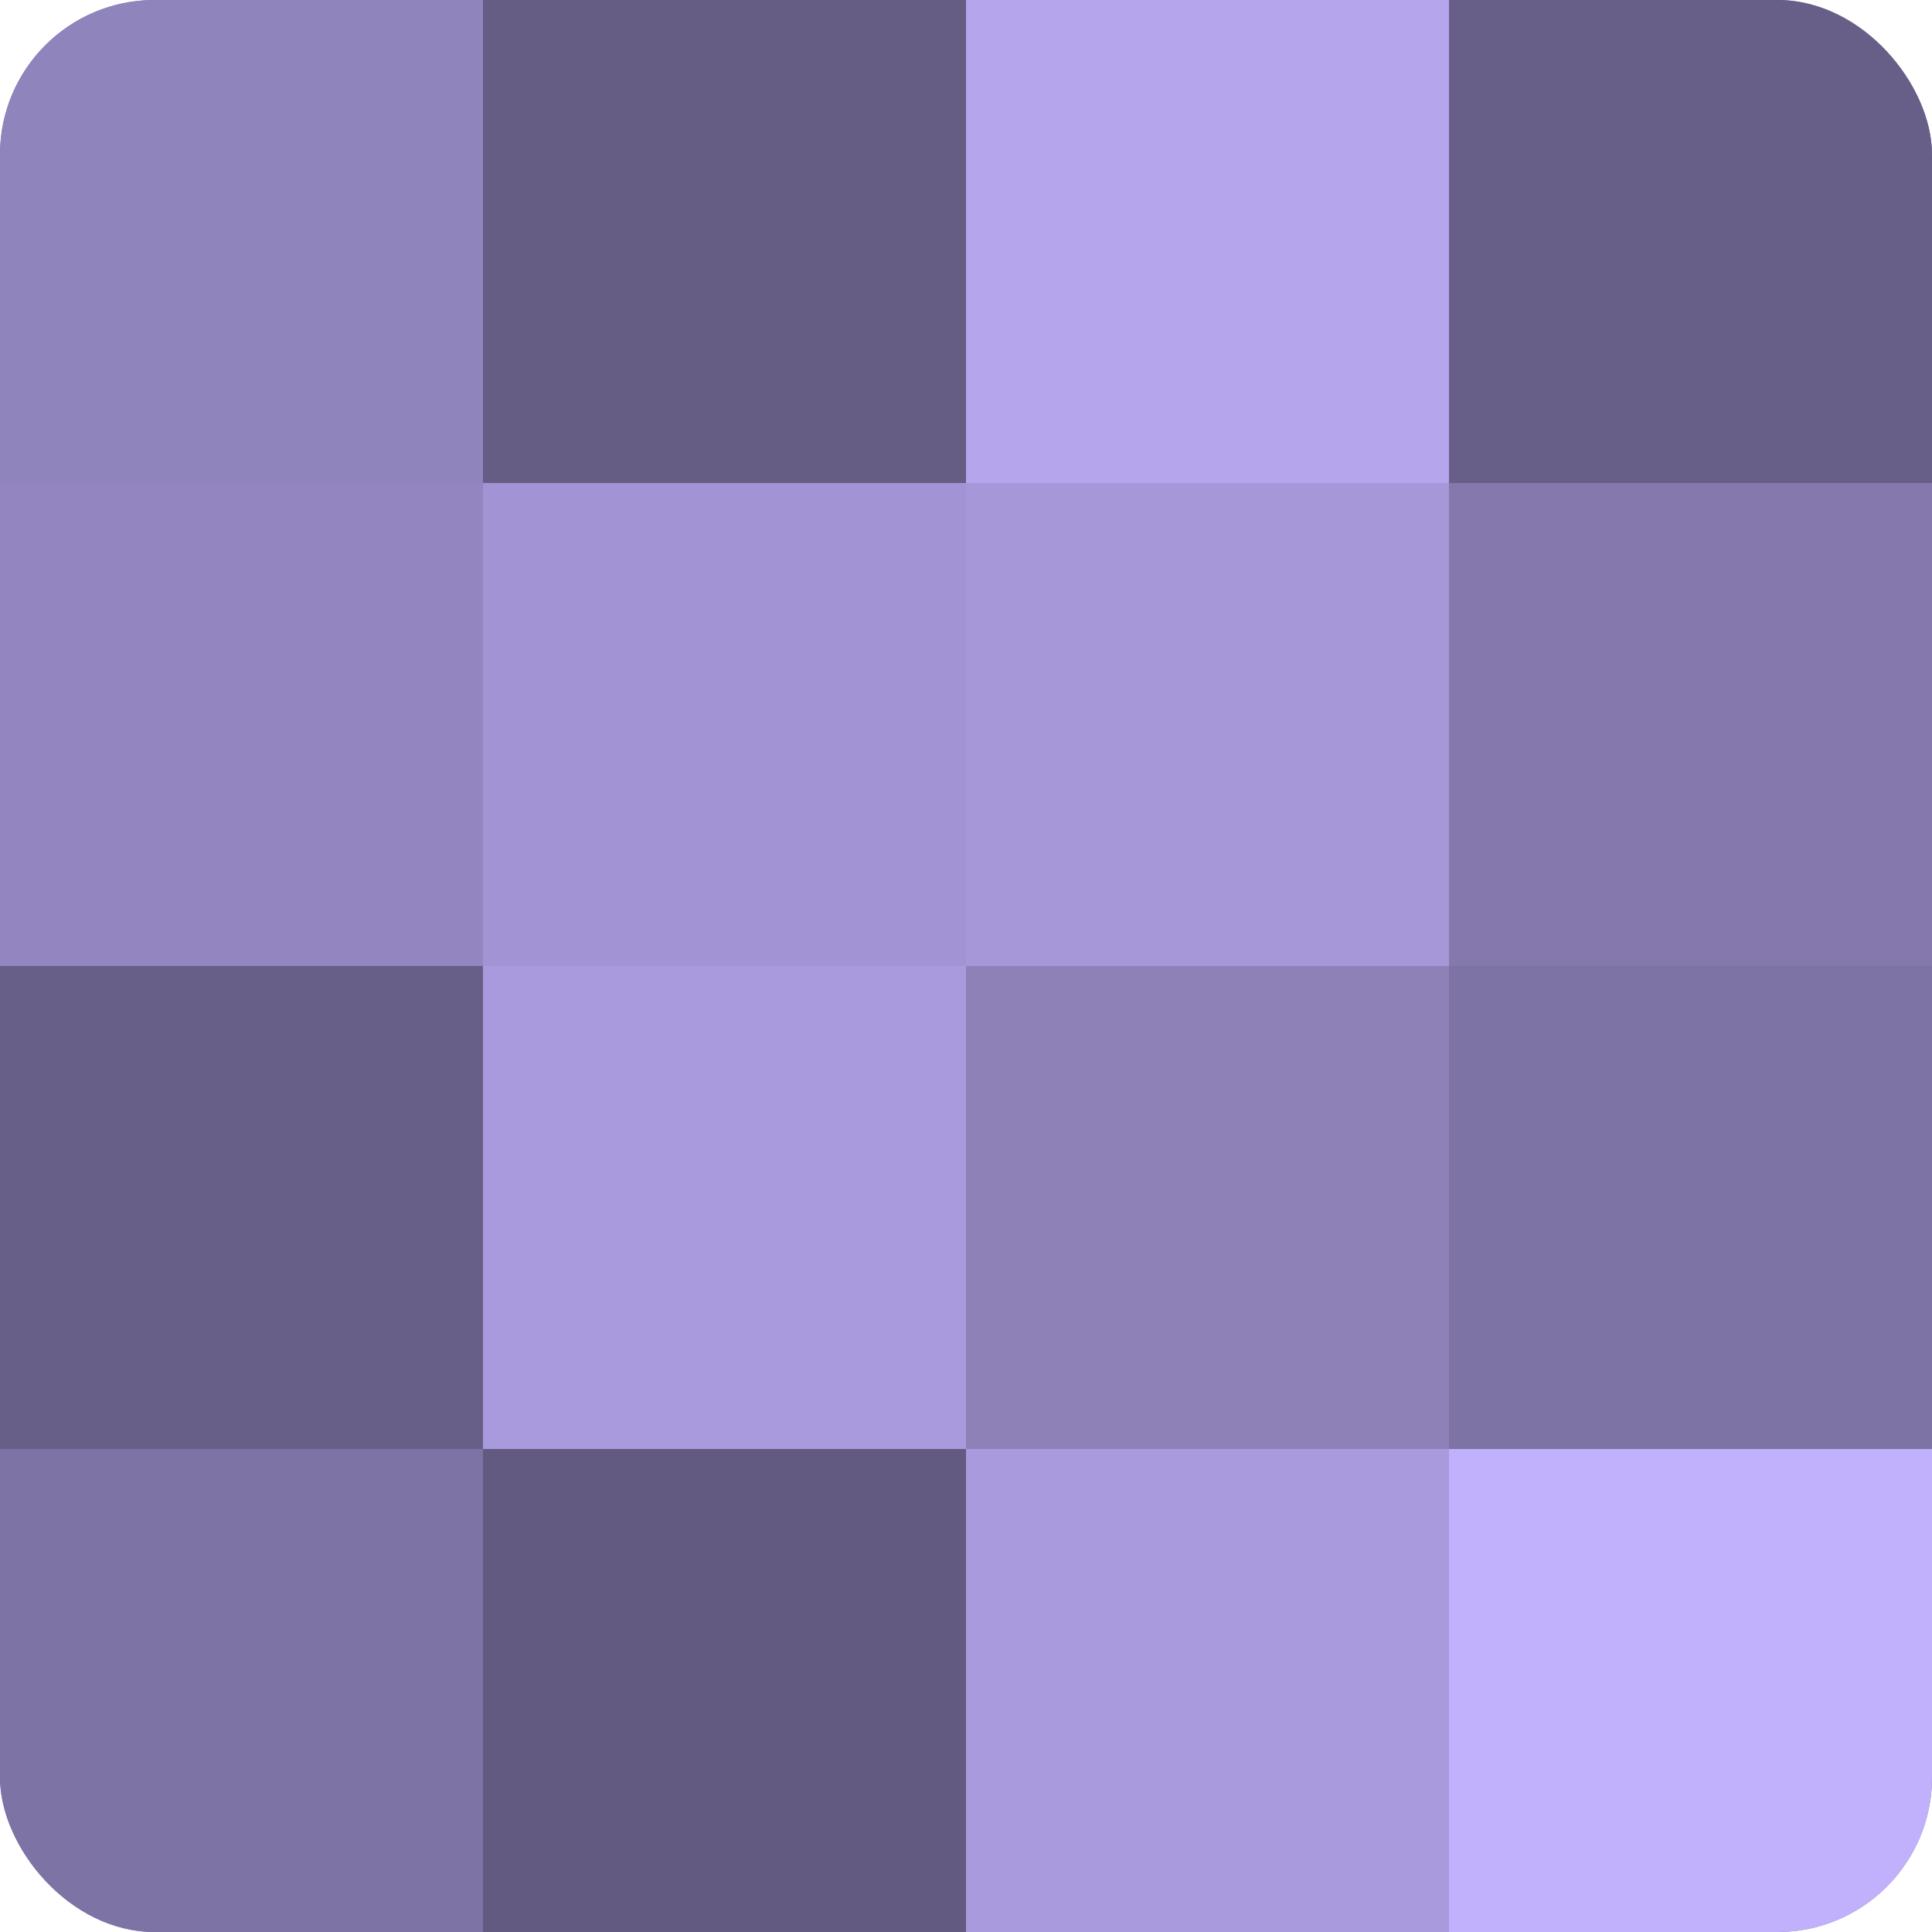
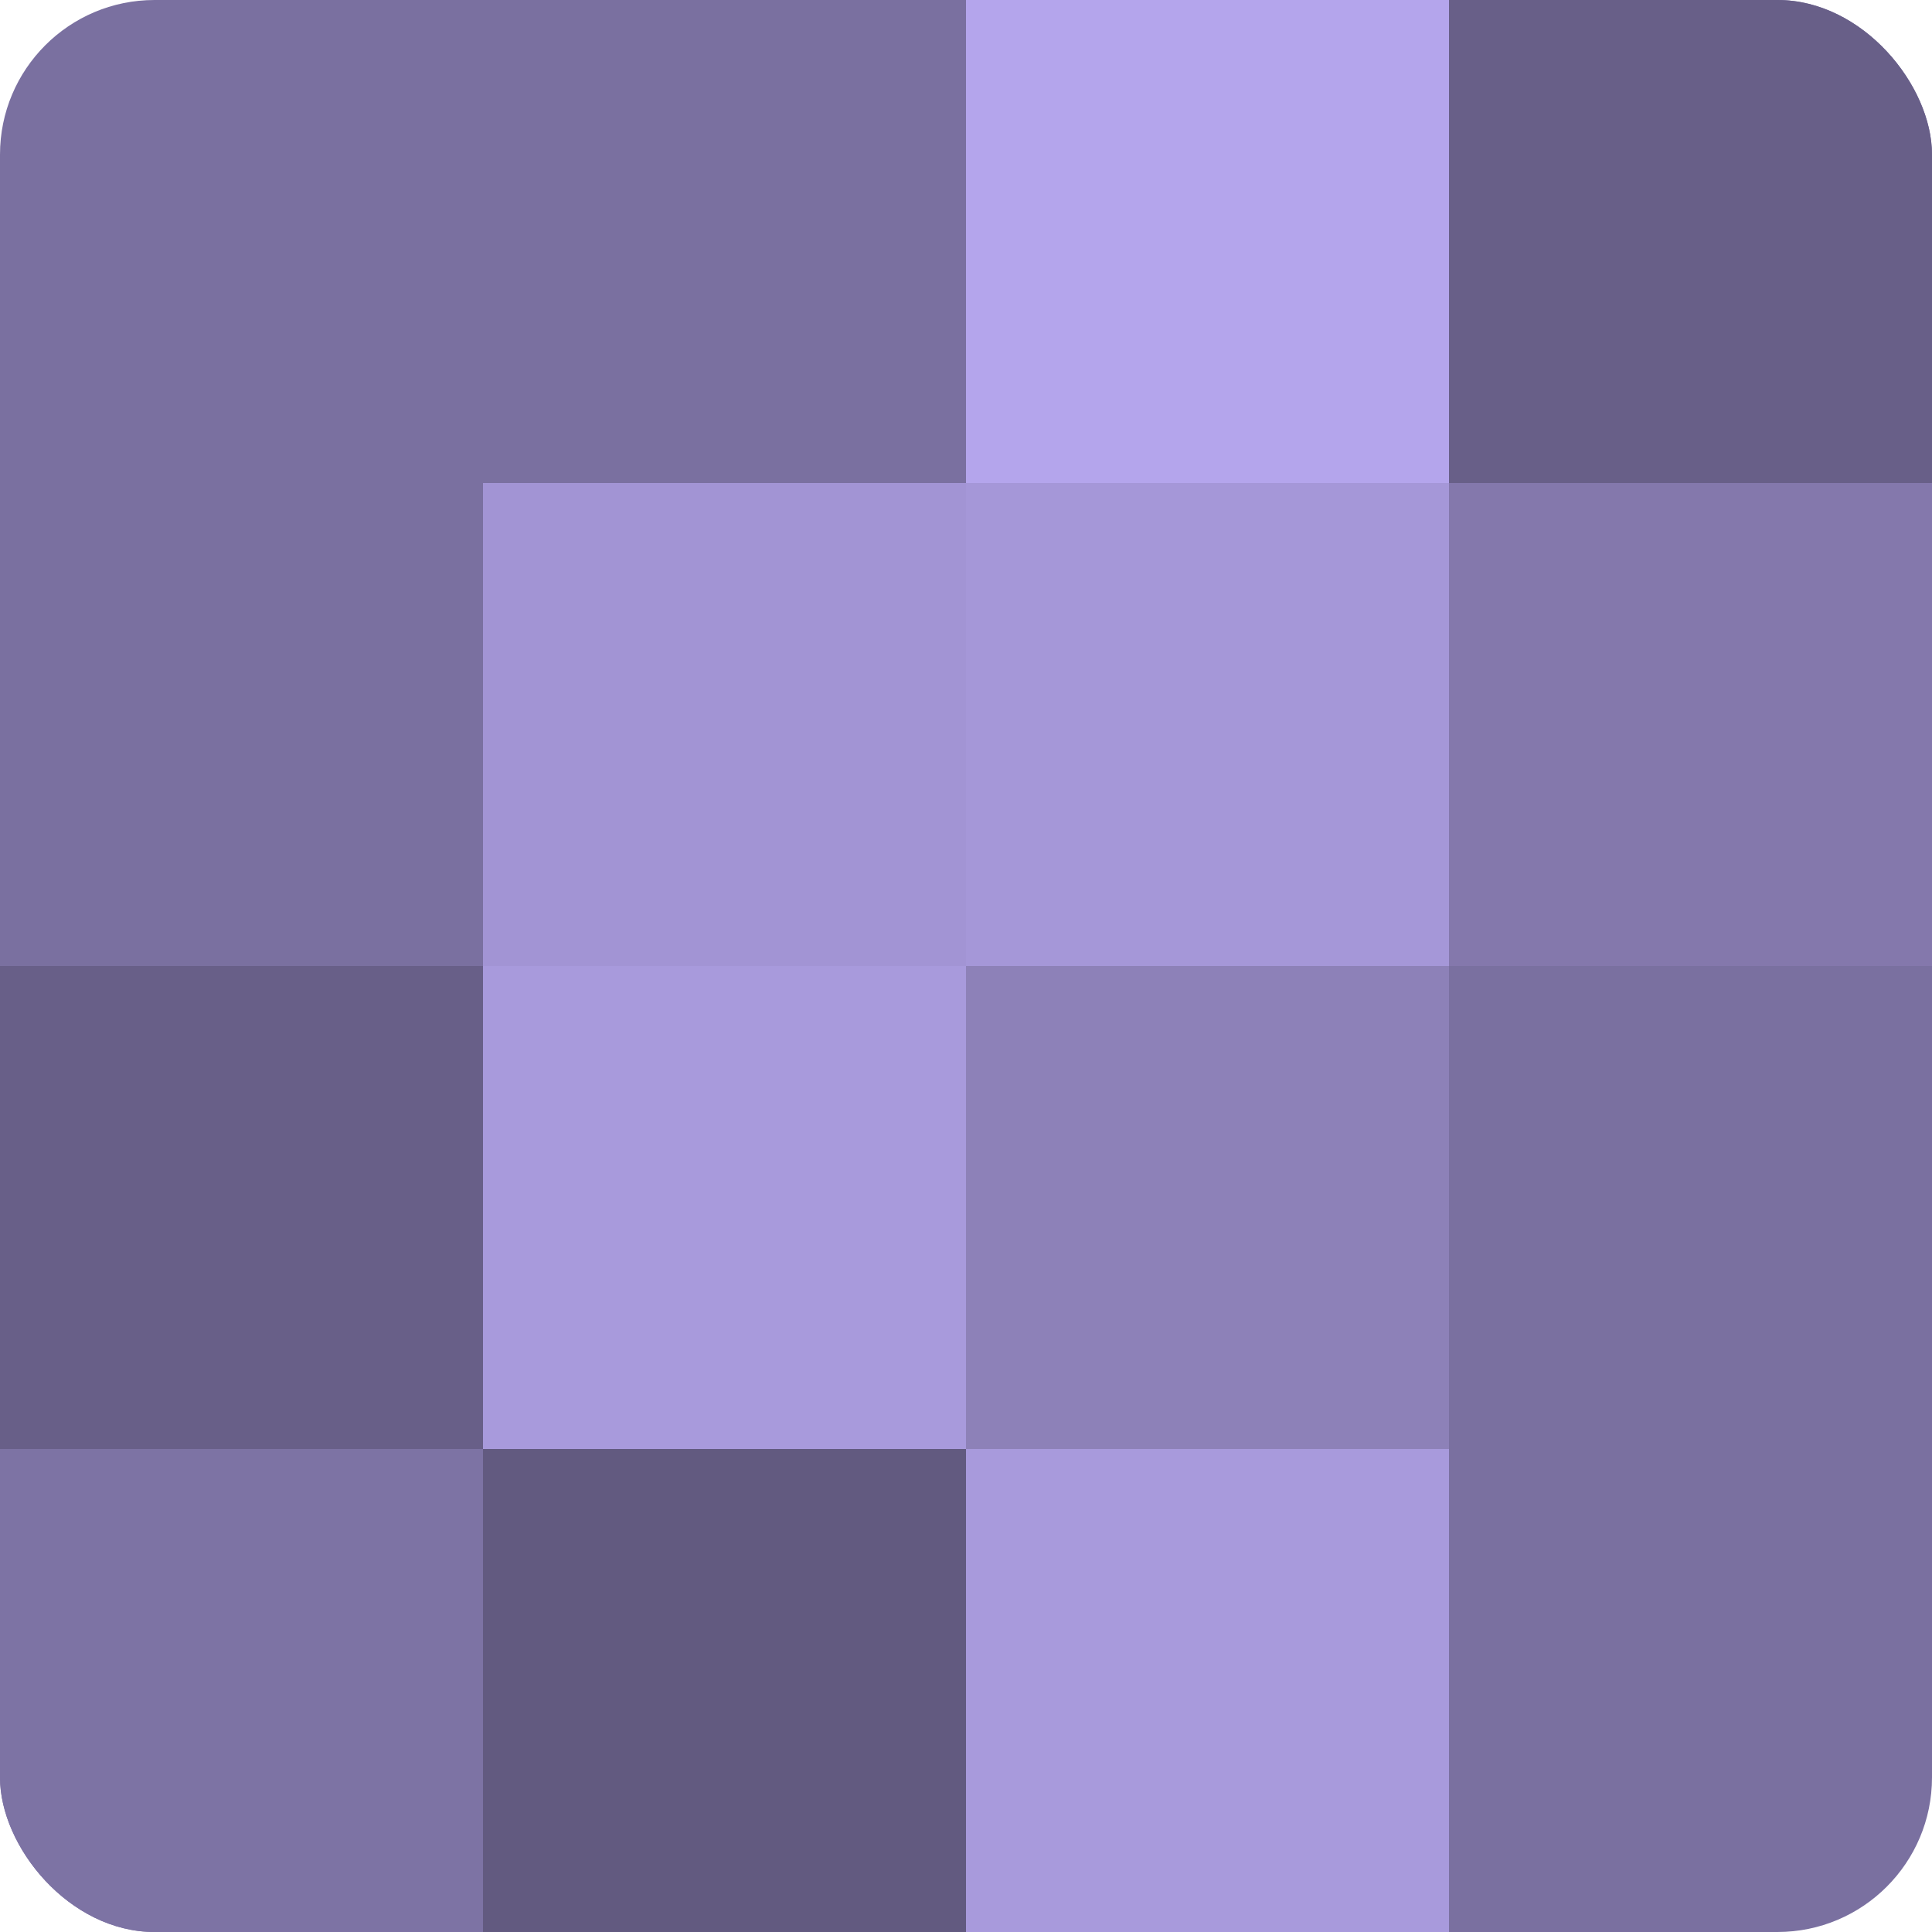
<svg xmlns="http://www.w3.org/2000/svg" width="60" height="60" viewBox="0 0 100 100" preserveAspectRatio="xMidYMid meet">
  <defs>
    <clipPath id="c" width="100" height="100">
      <rect width="100" height="100" rx="8" ry="8" />
    </clipPath>
  </defs>
  <g clip-path="url(#c)">
    <rect width="100" height="100" fill="#7a70a0" />
-     <rect width="25" height="25" fill="#9084bc" />
-     <rect y="25" width="25" height="25" fill="#9386c0" />
    <rect y="50" width="25" height="25" fill="#685f88" />
    <rect y="75" width="25" height="25" fill="#7d73a4" />
-     <rect x="25" width="25" height="25" fill="#655d84" />
    <rect x="25" y="25" width="25" height="25" fill="#a294d4" />
    <rect x="25" y="50" width="25" height="25" fill="#a89adc" />
    <rect x="25" y="75" width="25" height="25" fill="#625a80" />
    <rect x="50" width="25" height="25" fill="#b4a5ec" />
    <rect x="50" y="25" width="25" height="25" fill="#a597d8" />
    <rect x="50" y="50" width="25" height="25" fill="#8d81b8" />
    <rect x="50" y="75" width="25" height="25" fill="#a89adc" />
    <rect x="75" width="25" height="25" fill="#685f88" />
    <rect x="75" y="25" width="25" height="25" fill="#8478ac" />
-     <rect x="75" y="50" width="25" height="25" fill="#7d73a4" />
-     <rect x="75" y="75" width="25" height="25" fill="#c1b0fc" />
  </g>
</svg>